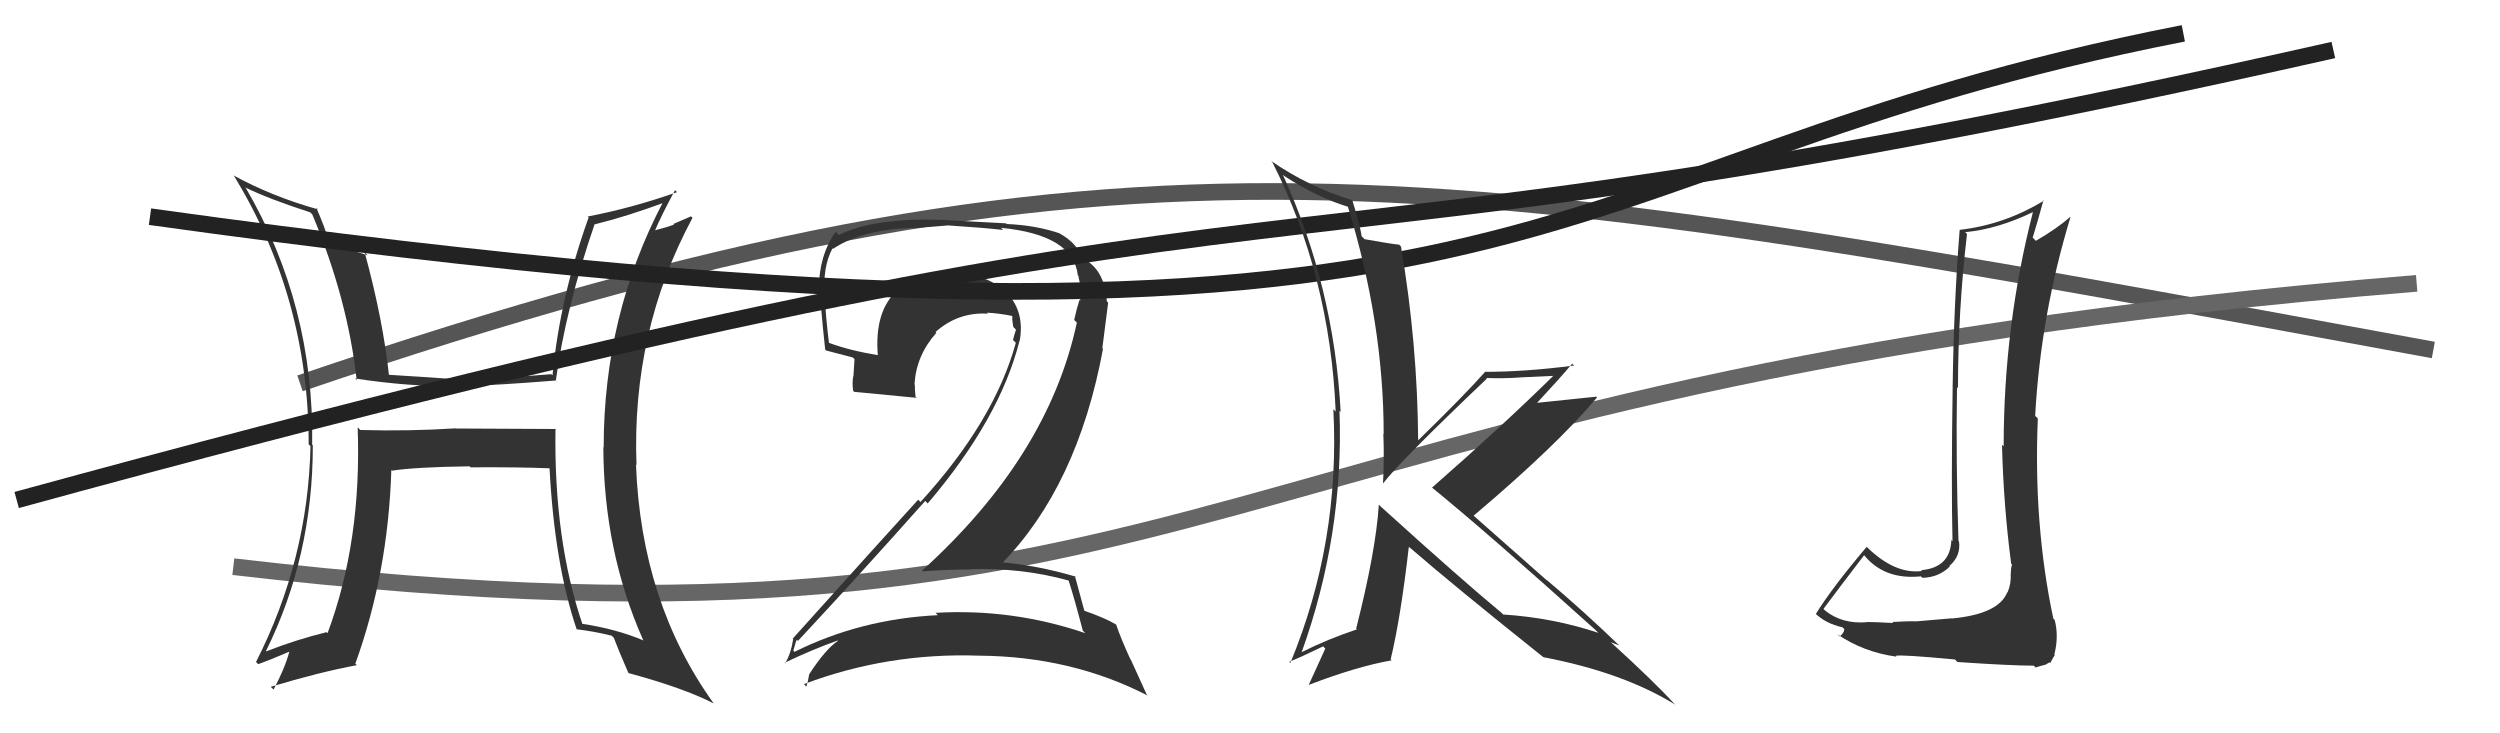
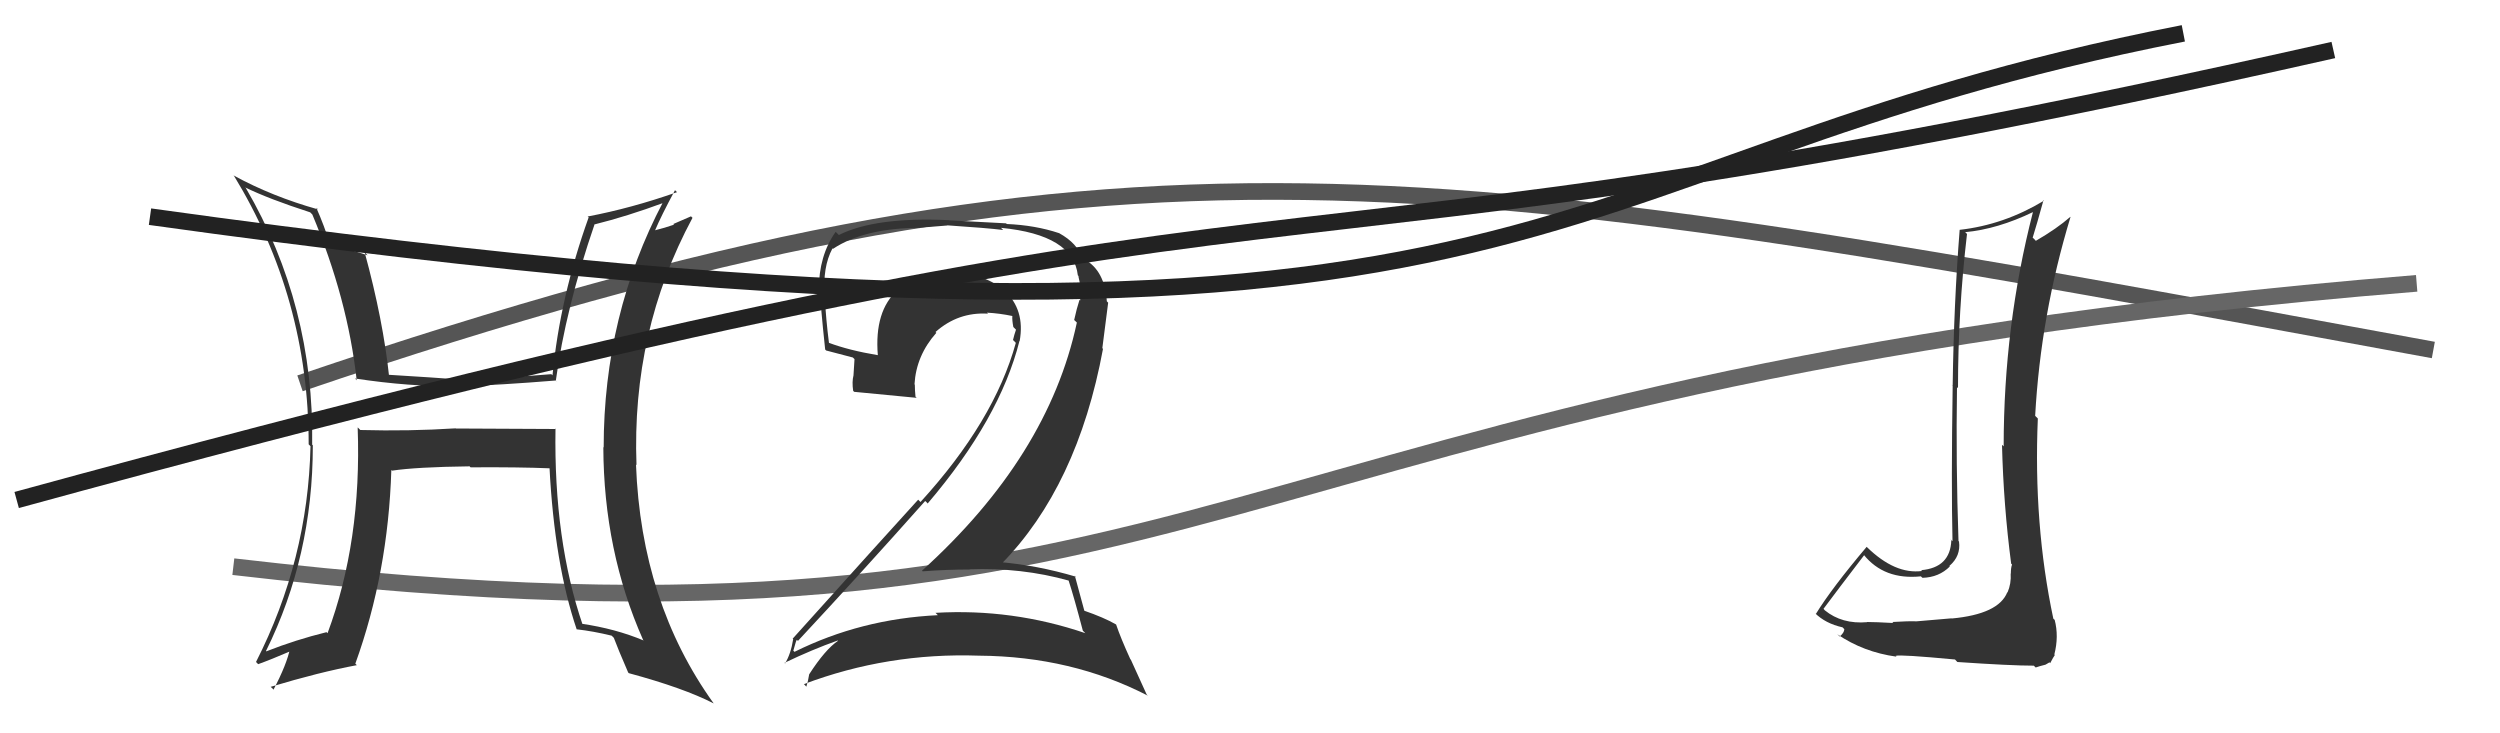
<svg xmlns="http://www.w3.org/2000/svg" width="150" height="44" viewBox="0,0,150,44">
  <path d="M18 23 C68 6,86 10,146 21" stroke="#555" fill="none" />
  <path d="M14 34 C74 41,71 23,145 17" stroke="#666" fill="none" />
  <path fill="#333" d="M64.26 34.96L64.17 34.87L64.11 34.81Q64.44 35.82 64.97 37.84L65.08 37.95L65.12 37.99Q60.74 36.50 56.13 36.77L56.28 36.92L56.28 36.91Q51.66 37.13 47.67 39.11L47.72 39.16L47.60 39.04Q47.79 38.32 47.82 38.40L47.90 38.47L47.88 38.45Q51.59 34.47 55.51 30.06L55.58 30.12L55.66 30.21Q59.99 25.13 61.17 20.45L61.26 20.54L61.18 20.46Q61.52 18.59 60.25 17.41L60.35 17.52L60.36 17.53Q59.09 16.35 57.30 16.50L57.20 16.41L57.38 16.58Q56.98 16.49 56.64 16.49L56.69 16.54L56.65 16.50Q55.03 16.40 53.78 17.32L53.85 17.39L53.86 17.40Q52.45 18.65 52.67 21.32L52.67 21.31L52.67 21.31Q50.93 21.02 49.71 20.56L49.70 20.55L49.74 20.59Q49.56 19.19 49.48 17.74L49.48 17.75L49.49 17.75Q49.34 16.04 49.95 14.90L49.97 14.93L49.98 14.93Q51.88 13.67 55.23 13.67L55.22 13.66L56.84 13.53L56.83 13.52Q59.24 13.68 60.19 13.80L60.09 13.70L60.06 13.67Q64.40 14.09 64.67 16.52L64.79 16.64L64.70 16.56Q64.88 17.23 64.81 18.03L64.67 17.89L64.77 17.99Q64.60 18.51 64.45 19.20L64.60 19.34L64.61 19.36Q62.89 27.39 55.32 34.24L55.27 34.19L55.36 34.28Q56.81 34.17 58.18 34.17L58.08 34.07L58.16 34.16Q61.29 34.04 64.14 34.84ZM63.69 14.14L63.71 14.16L63.55 13.99Q62.11 13.51 60.40 13.44L60.37 13.40L56.95 13.22L56.94 13.21Q52.54 13.00 50.33 14.10L50.17 13.94L50.14 13.91Q49.13 15.33 49.13 17.39L49.23 17.50L49.21 17.47Q49.21 18.16 49.51 20.97L49.58 21.04L49.57 21.03Q49.99 21.14 51.17 21.45L51.27 21.55L51.21 22.51L51.21 22.52Q51.11 22.91 51.19 23.45L51.24 23.50L51.25 23.51Q52.53 23.64 55.00 23.87L54.96 23.83L54.93 23.80Q54.89 23.42 54.89 23.08L54.92 23.11L54.87 23.06Q54.97 21.33 56.18 19.97L56.07 19.86L56.13 19.92Q57.49 18.71 59.28 18.82L59.17 18.71L59.22 18.76Q59.98 18.80 60.74 18.96L60.72 18.94L60.74 18.96Q60.72 19.20 60.80 19.62L60.95 19.77L60.96 19.78Q60.86 20.06 60.78 20.40L60.88 20.50L60.95 20.57Q59.65 25.28 55.23 30.12L55.27 30.16L55.09 29.98Q53.00 32.27 47.56 38.32L47.55 38.31L47.59 38.35Q47.45 39.24 47.10 39.81L47.16 39.87L47.07 39.77Q48.74 38.97 50.26 38.43L50.29 38.47L50.28 38.45Q49.51 38.97 48.55 40.46L48.61 40.51L48.55 40.46Q48.49 40.86 48.38 41.20L48.26 41.07L48.23 41.05Q53.26 39.15 58.74 39.34L58.66 39.26L58.74 39.34Q64.30 39.38 68.87 41.74L68.80 41.67L67.85 39.58L67.82 39.55Q67.24 38.28 66.97 37.48L67.08 37.58L66.95 37.46Q66.24 37.05 65.02 36.63L65.08 36.70L65.07 36.68Q64.87 35.91 64.49 34.54L64.60 34.65L64.55 34.60Q62.22 33.91 59.93 33.72L59.93 33.71L60.07 33.85Q64.65 29.19 66.18 20.93L66.14 20.89L66.49 18.16L66.41 18.08Q66.29 16.24 65.07 15.56L65.16 15.65L65.07 15.59L65.17 15.70Q64.97 15.46 64.90 15.46L64.99 15.55L64.93 15.49Q64.65 14.60 63.55 13.99Z" />
  <path fill="#333" d="M117.02 37.03L117.09 37.10L114.99 37.28L114.99 37.28Q114.51 37.26 113.54 37.32L113.65 37.43L113.60 37.38Q112.52 37.32 112.02 37.32L112.07 37.37L112.03 37.33Q110.52 37.46 109.49 36.62L109.43 36.55L109.41 36.53Q110.22 35.44 111.85 33.31L111.87 33.33L111.82 33.28Q113.05 34.81 115.26 34.58L115.28 34.61L115.35 34.67Q116.34 34.64 116.99 33.99L116.98 33.98L116.96 33.96Q117.66 33.36 117.54 32.49L117.40 32.35L117.51 32.46Q117.35 27.80 117.42 23.23L117.46 23.27L117.48 23.28Q117.48 18.65 118.02 14.04L118.06 14.08L117.91 13.93Q119.85 13.75 121.99 12.72L122.00 12.73L121.98 12.71Q120.22 19.55 120.22 26.78L120.12 26.69L120.12 26.69Q120.21 30.32 120.67 33.82L120.72 33.87L120.72 33.88Q120.65 34.07 120.65 34.42L120.70 34.46L120.64 34.41Q120.68 35.02 120.45 35.55L120.44 35.54L120.44 35.53Q119.92 36.85 117.10 37.11ZM122.12 40.03L122.14 40.05L122.39 39.97L122.73 39.88L122.97 39.74L123.01 39.79Q123.21 39.41 123.29 39.30L123.31 39.32L123.26 39.27Q123.54 38.18 123.28 37.19L123.31 37.22L123.20 37.12Q122.00 31.46 122.27 25.11L122.26 25.10L122.11 24.95Q122.44 18.92 124.23 13.02L124.15 12.94L124.22 13.01Q123.41 13.72 122.15 14.45L122.03 14.32L121.96 14.26Q122.19 13.53 122.61 12.01L122.74 12.14L122.64 12.04Q120.24 13.49 117.58 13.79L117.39 13.60L117.58 13.79Q117.23 18.21 117.16 23.15L117.07 23.07L117.16 23.16Q117.07 29.05 117.15 32.47L116.99 32.31L117.08 32.41Q117.02 34.06 115.27 34.21L115.35 34.29L115.32 34.26Q113.70 34.47 112.02 32.83L111.93 32.74L112.00 32.81Q109.91 35.28 108.95 36.84L108.89 36.78L108.88 36.77Q109.52 37.41 110.55 37.64L110.70 37.79L110.66 37.75Q110.65 37.97 110.38 38.19L110.33 38.14L110.23 38.05Q111.81 39.13 113.79 39.40L113.74 39.35L113.75 39.35Q114.00 39.26 117.30 39.57L117.31 39.58L117.44 39.72Q120.65 39.94 122.03 39.94Z" />
  <path fill="#333" d="M33.32 25.70L33.36 25.74L27.35 25.71L27.34 25.70Q24.55 25.88 21.62 25.80L21.48 25.66L21.46 25.65Q21.71 32.48 19.65 38.00L19.68 38.02L19.59 37.93Q17.73 38.39 15.98 39.08L16.09 39.20L15.96 39.06Q18.77 33.38 18.77 26.72L18.80 26.75L18.73 26.68Q18.86 18.32 14.75 11.28L14.75 11.28L14.70 11.24Q16.13 11.94 18.61 12.74L18.71 12.84L18.74 12.87Q20.86 17.93 21.40 22.80L21.42 22.83L21.30 22.71Q24.58 23.21 27.44 23.17L27.39 23.12L27.46 23.19Q30.03 23.10 33.35 22.83L33.45 22.94L33.35 22.84Q33.93 18.54 35.68 13.44L35.63 13.39L35.69 13.46Q37.59 12.99 39.84 12.16L39.69 12.01L39.79 12.11Q36.22 18.90 36.22 26.85L36.09 26.71L36.20 26.83Q36.22 33.05 38.58 38.38L38.56 38.36L38.62 38.43Q36.93 37.72 34.87 37.42L34.96 37.50L34.97 37.52Q33.22 32.41 33.33 25.71ZM34.55 37.71L34.61 37.77L34.61 37.76Q35.59 37.87 36.70 38.14L36.80 38.24L36.83 38.27Q37.05 38.87 37.69 40.35L37.75 40.41L37.73 40.39Q41.02 41.28 42.81 42.20L42.83 42.22L42.81 42.19Q38.47 36.14 38.16 27.88L38.16 27.87L38.19 27.91Q37.89 19.88 41.55 13.07L41.46 12.98L40.40 13.44L40.44 13.48Q39.90 13.67 39.29 13.82L39.36 13.88L39.30 13.83Q39.66 12.97 40.50 11.41L40.52 11.43L40.62 11.53Q37.89 12.49 35.26 12.99L35.33 13.05L35.32 13.04Q33.60 17.84 33.15 22.52L33.03 22.40L33.08 22.45Q30.59 22.67 28.16 22.67L28.16 22.67L28.31 22.82Q25.72 22.63 23.21 22.48L23.39 22.66L23.35 22.62Q22.99 19.21 21.88 15.14L21.90 15.16L22.06 15.32Q21.20 15.03 19.76 14.65L19.74 14.63L19.83 14.73Q19.44 13.50 18.98 12.47L19.05 12.53L19.07 12.56Q16.33 11.79 14.04 10.54L14.06 10.55L14.01 10.50Q18.52 17.87 18.52 26.66L18.59 26.73L18.63 26.77Q18.48 33.59 15.36 39.72L15.33 39.69L15.49 39.85Q16.22 39.59 17.55 39.02L17.38 38.84L17.41 38.88Q17.21 39.86 16.41 41.38L16.36 41.32L16.24 41.21Q19.16 40.33 21.41 39.91L21.44 39.94L21.32 39.82Q23.29 34.36 23.48 28.20L23.53 28.24L23.52 28.24Q24.98 28.02 28.18 27.98L28.21 28.02L28.24 28.04Q31.11 28.02 33.02 28.10L33.03 28.11L32.97 28.05Q33.27 33.83 34.60 37.76Z" />
  <path d="M1 30 C85 7,69 19,140 3" stroke="#222" fill="none" />
  <path d="M9 13 C95 25,90 10,131 2" stroke="#222" fill="none" />
-   <path fill="#333" d="M82.73 30.28L82.70 30.25L82.73 30.28Q82.55 33.07 81.37 37.71L81.49 37.84L81.42 37.76Q79.67 38.34 78.08 39.14L77.94 39.01L78.09 39.16Q80.64 32.08 80.37 24.65L80.44 24.71L80.44 24.72Q80.04 17.20 76.96 10.46L76.92 10.43L77.04 10.55Q79.02 11.84 80.89 12.41L80.88 12.40L80.87 12.39Q83.02 19.38 83.02 26.04L82.98 26.01L83.00 26.02Q83.06 27.52 82.98 29.01L82.91 28.94L82.98 29.01Q84.00 27.67 89.21 22.72L89.19 22.69L89.18 22.68Q90.32 22.72 91.31 22.64L91.30 22.64L93.45 22.54L93.33 22.42Q90.23 25.48 85.93 29.25L85.91 29.24L85.95 29.28Q89.26 31.97 95.73 37.80L95.78 37.85L95.90 37.97Q93.16 37.06 90.19 36.87L90.09 36.77L90.08 36.76Q87.71 34.80 82.83 30.38ZM92.70 39.52L92.69 39.52L92.60 39.43Q97.41 40.35 100.53 42.29L100.46 42.23L100.45 42.22Q99.32 40.97 96.69 38.57L96.59 38.47L96.65 38.53Q96.89 38.62 97.16 38.73L97.15 38.73L97.19 38.76Q95.01 36.66 92.76 34.76L92.91 34.91L88.44 30.96L88.42 30.94Q93.39 26.74 95.82 23.85L95.74 23.76L95.78 23.80Q94.60 23.92 92.12 24.18L92.19 24.25L92.17 24.23Q93.64 22.65 94.33 21.82L94.39 21.88L94.45 21.93Q91.55 22.31 89.07 22.31L89.14 22.37L89.09 22.33Q87.82 23.76 85.08 26.43L84.98 26.32L85.09 26.44Q85.05 20.61 84.06 14.79L84.08 14.81L83.95 14.68Q83.36 14.62 81.87 14.35L81.86 14.33L81.70 14.18Q81.60 13.50 81.14 12.02L81.28 12.15L81.13 12.01Q78.51 11.21 76.26 9.65L76.31 9.70L76.34 9.73Q79.80 16.57 80.14 24.68L80.17 24.72L80.00 24.55Q80.42 32.54 77.42 39.78L77.49 39.85L77.35 39.71Q78.05 39.43 79.39 38.78L79.51 38.91L79.52 38.91Q79.18 39.64 78.53 41.08L78.51 41.06L78.54 41.09Q81.37 40.00 83.50 39.62L83.57 39.69L83.44 39.56Q84.04 37.07 84.53 32.81L84.65 32.93L84.56 32.83Q87.16 35.09 92.60 39.43Z" />
</svg>